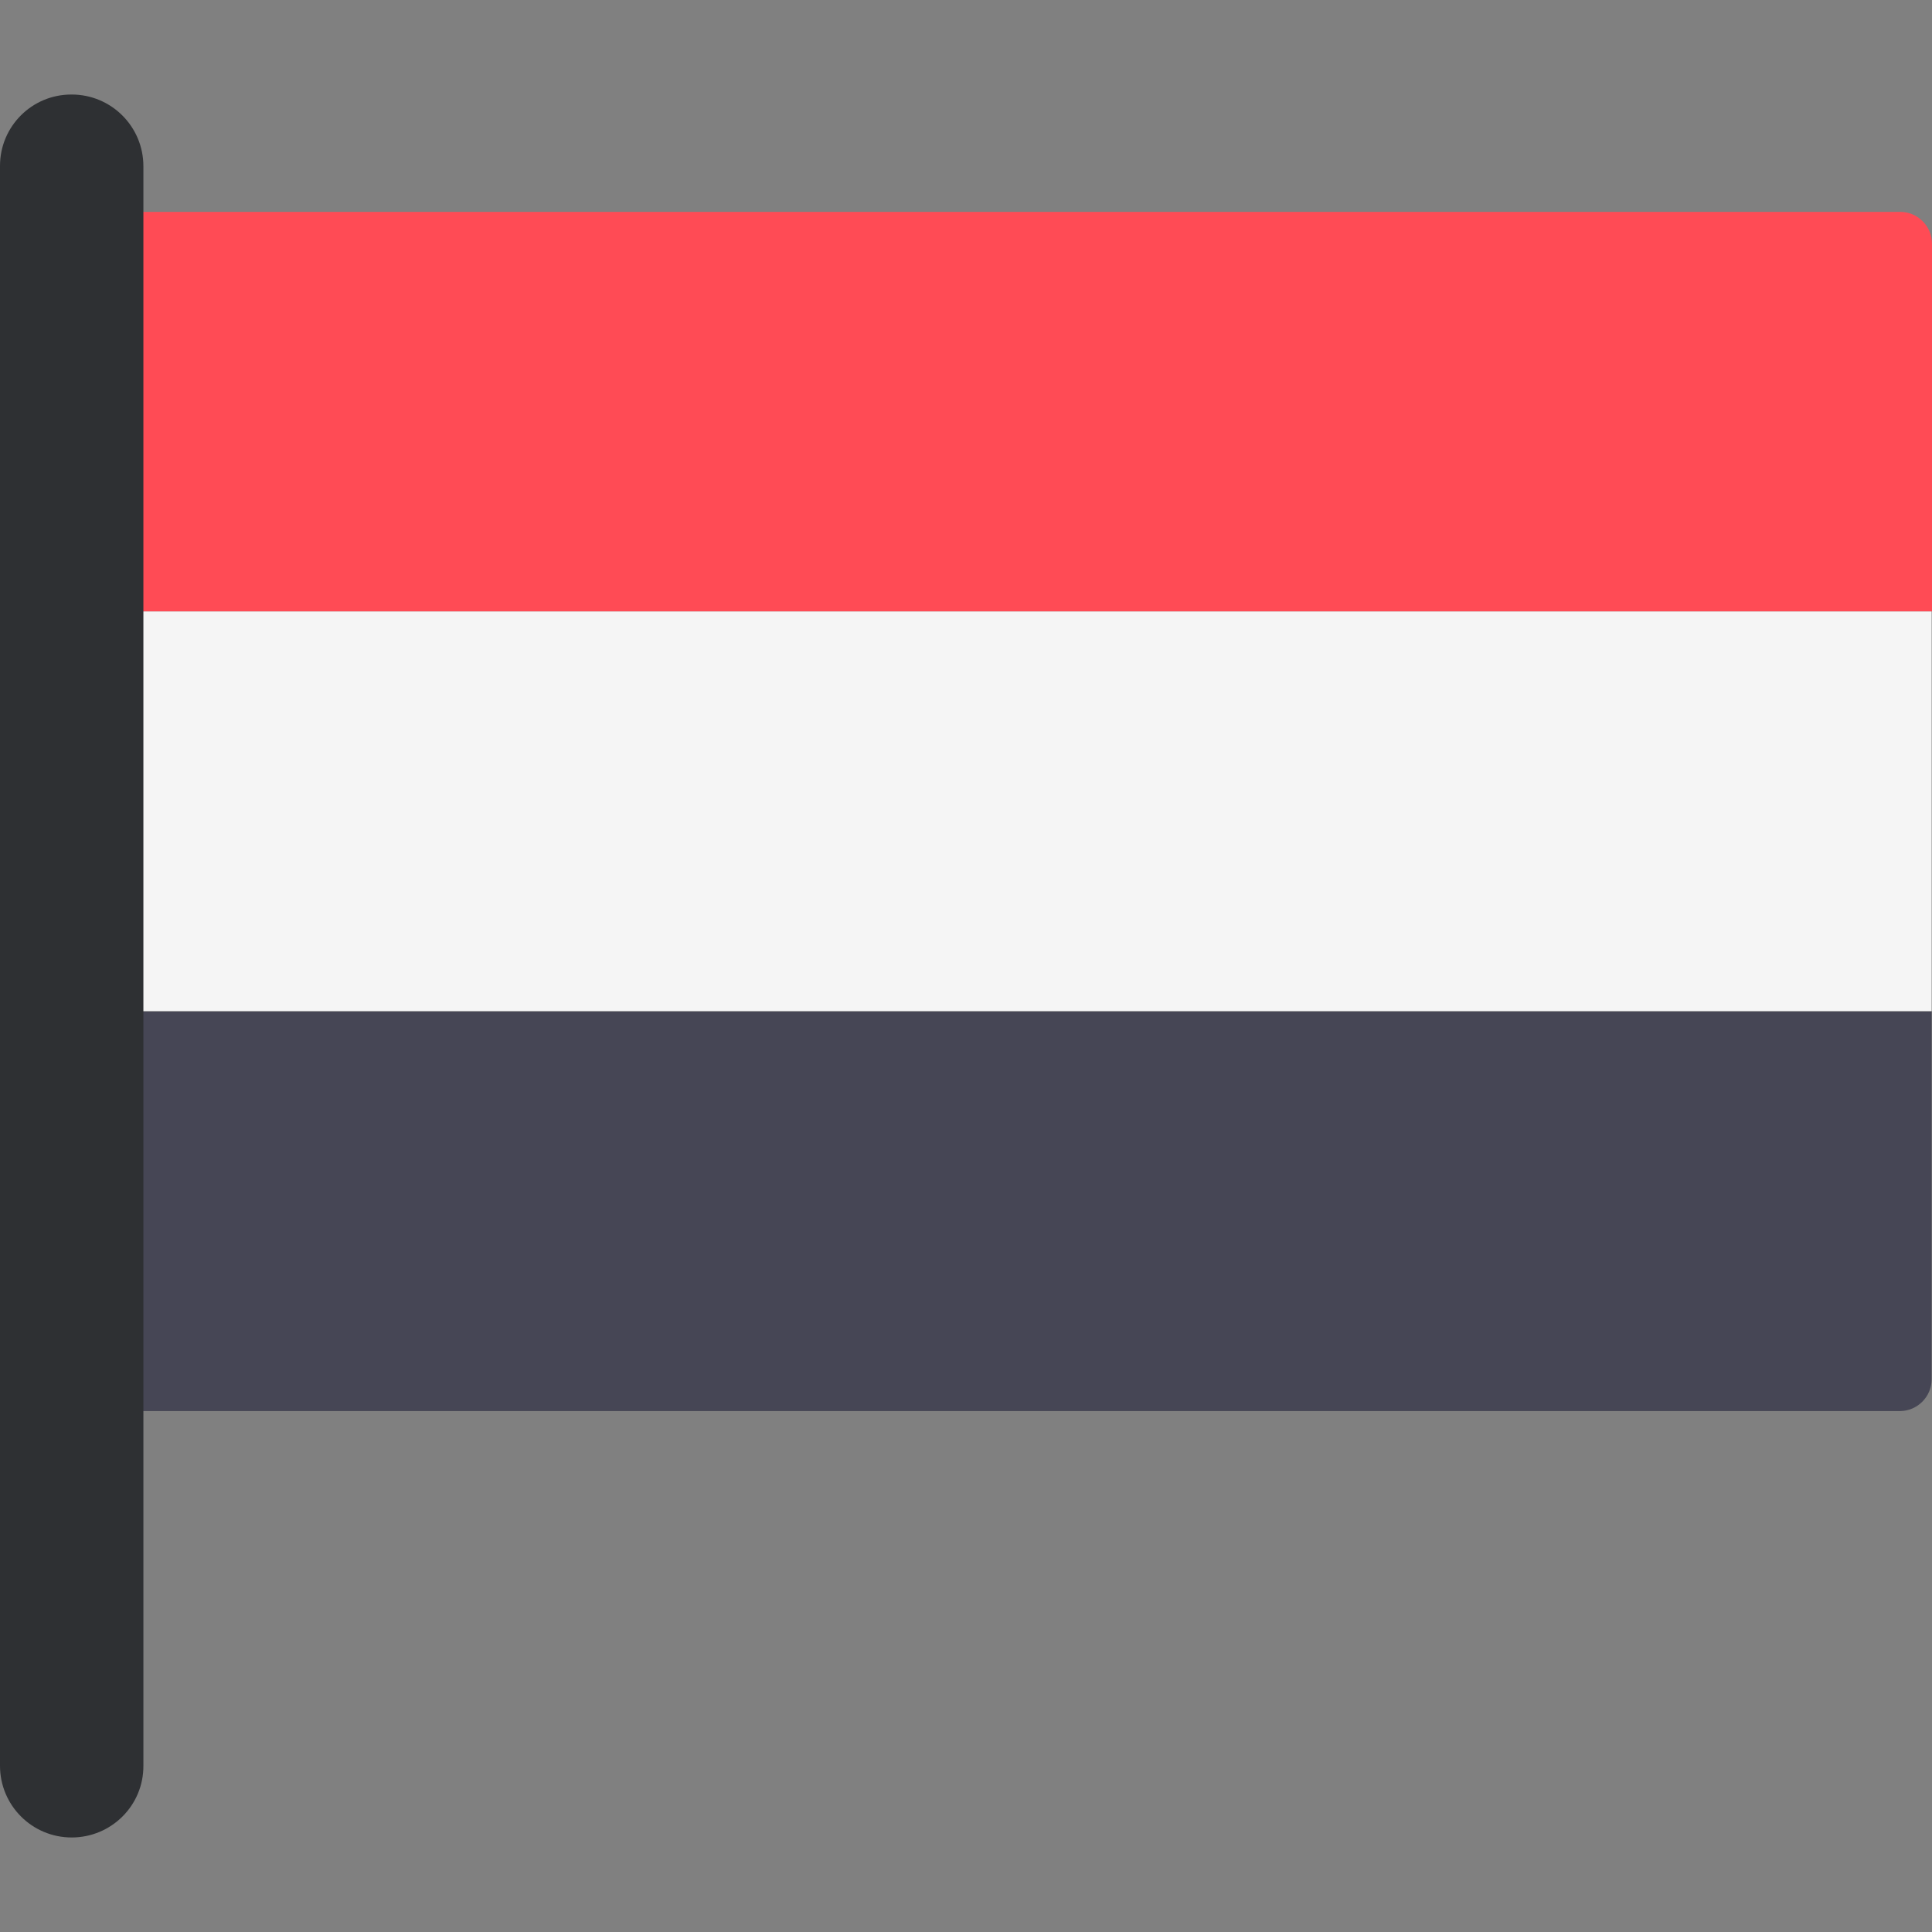
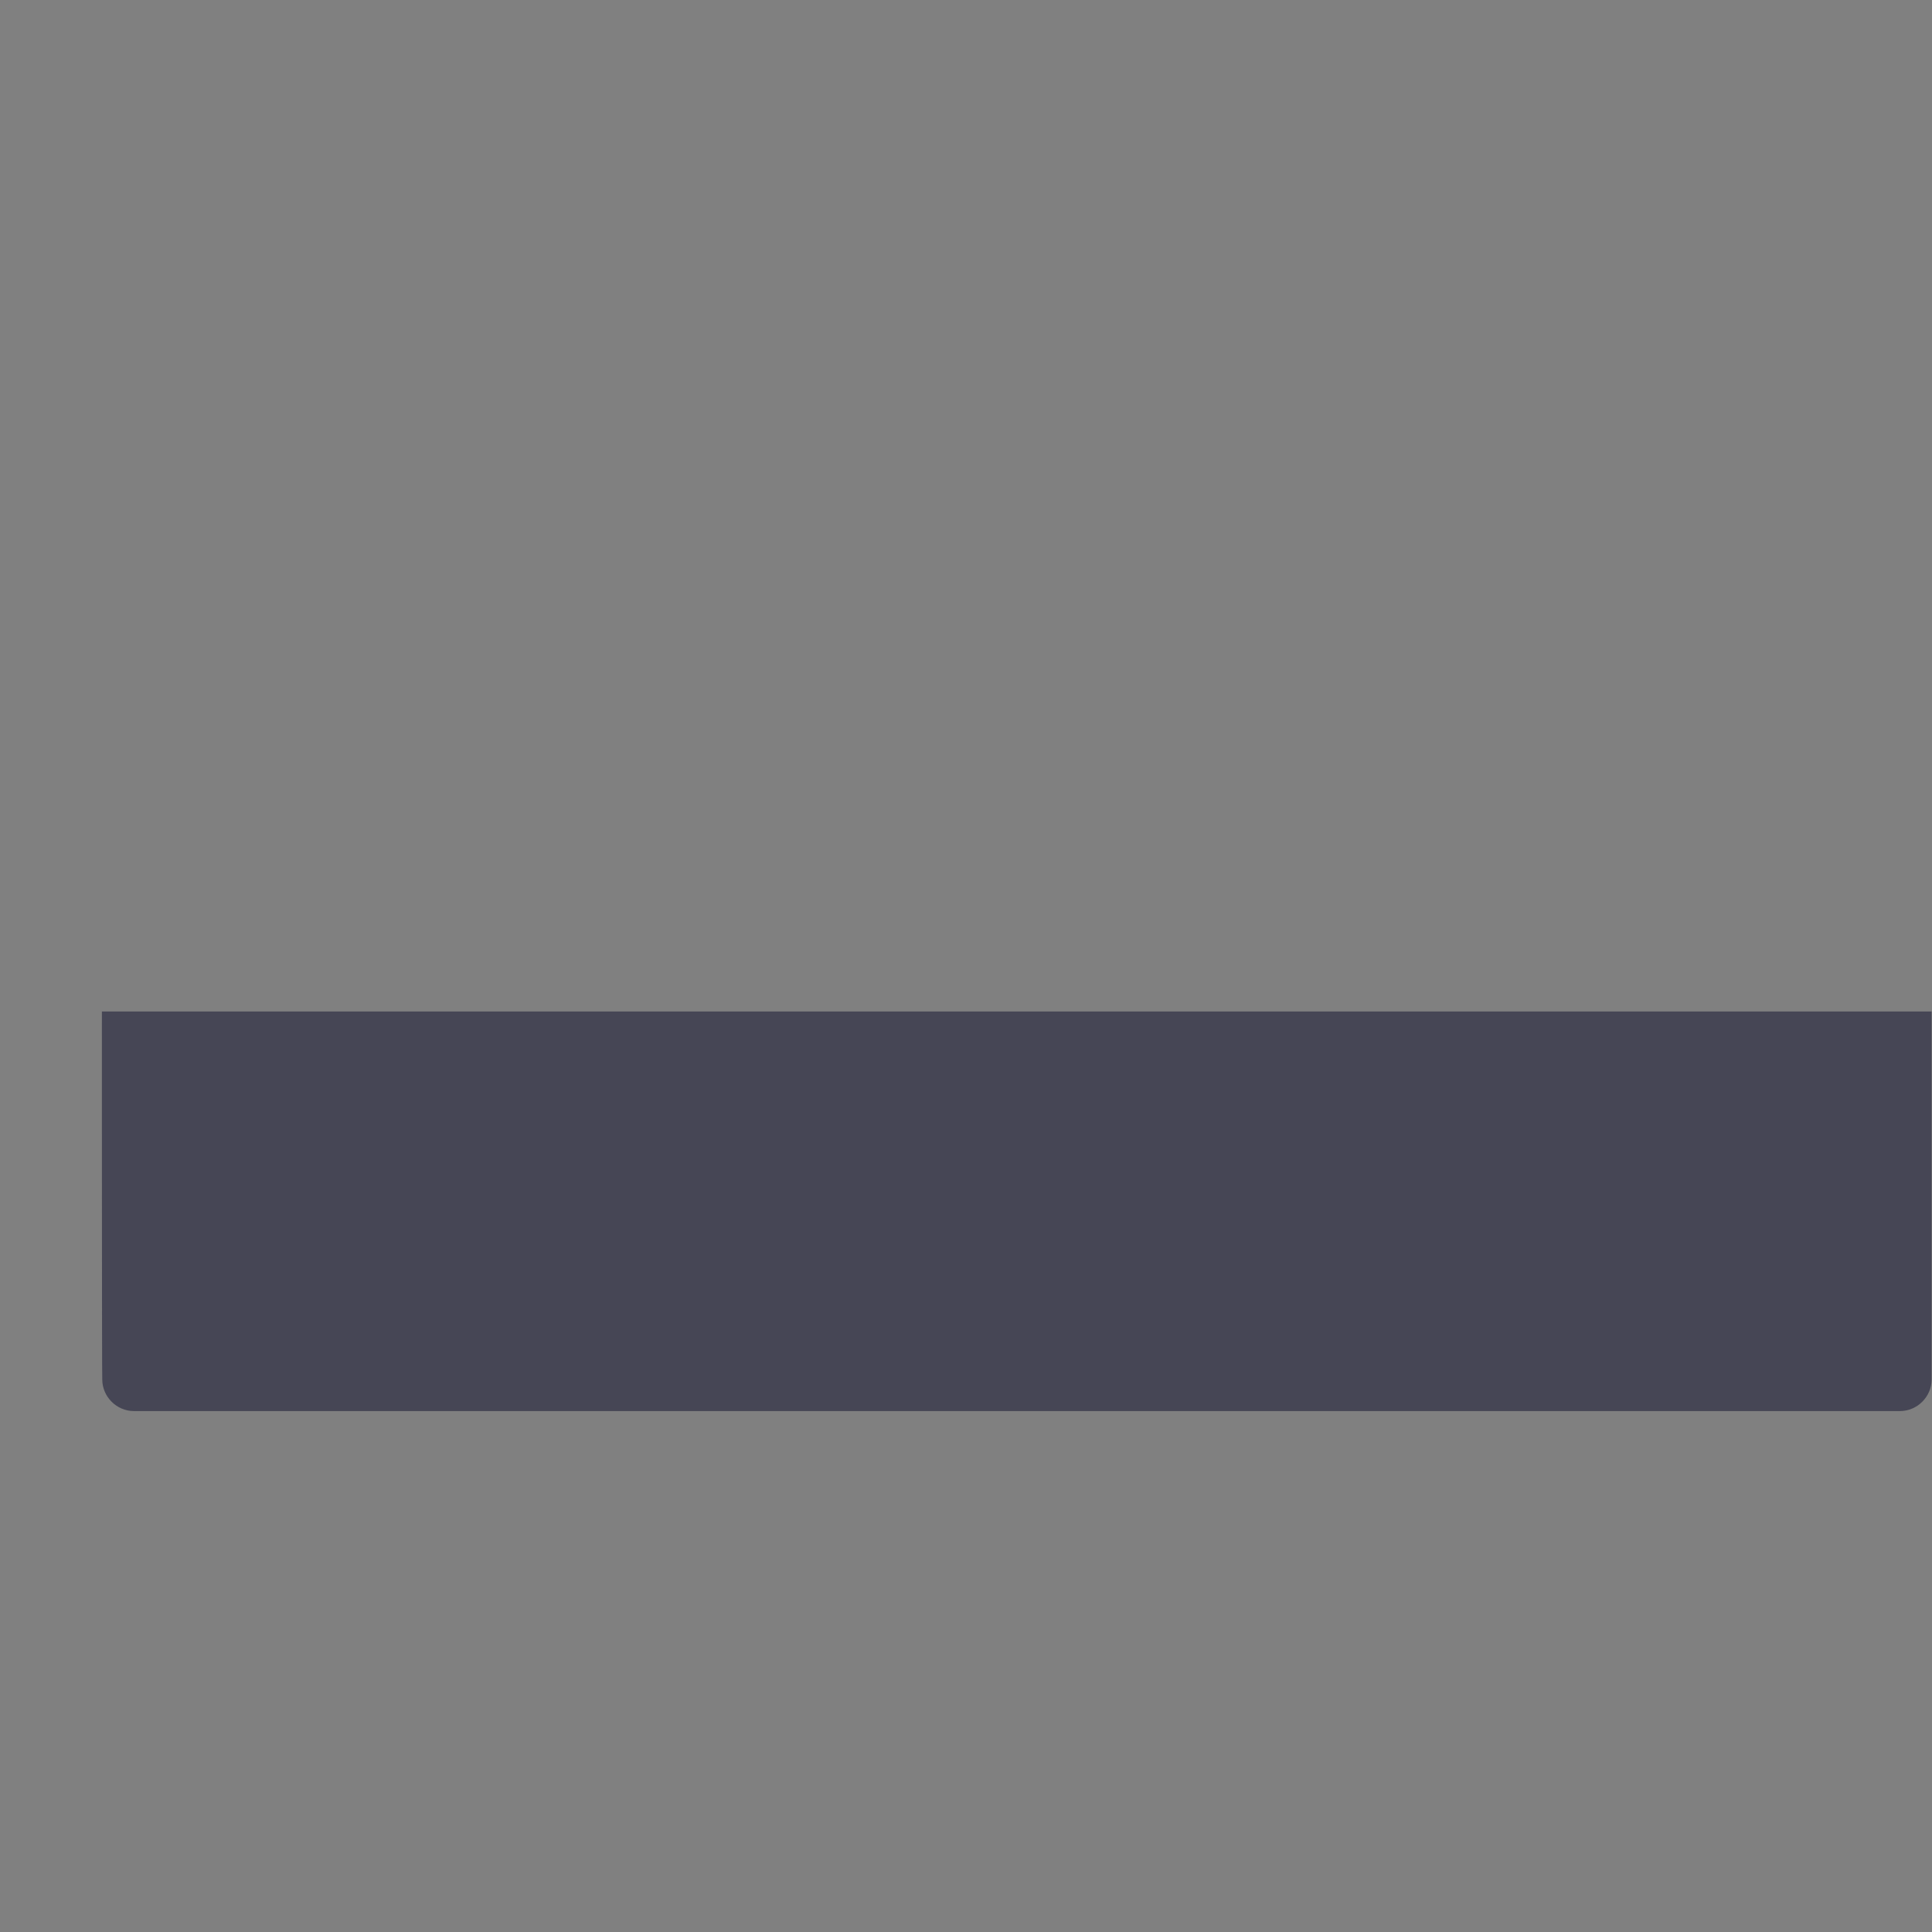
<svg xmlns="http://www.w3.org/2000/svg" version="1.1" id="Layer_1" viewBox="0 0 512 512" xml:space="preserve">
  <rect x="0" y="0" width="512" height="512" fill="#808080" stroke="none" />
  <path style="fill:#464655;" d="M27,268.05h484.9v97.5c0,4.6-3.8,8.4-8.4,8.4h-468c-4.6,0-8.4-3.8-8.4-8.4  C27,365.55,27,268.05,27,268.05z" />
-   <path style="fill:#FF4B55;" d="M35.5,56.15h468.1c4.6,0,8.4,3.8,8.4,8.4v97.5H27.1v-97.5C27,59.95,30.8,56.15,35.5,56.15z" />
-   <rect x="27" y="162.05" style="fill:#F5F5F5;" width="484.9" height="105.9" />
-   <path style="fill:#2E3033;" d="M19,486.95L19,486.95c-10.5,0-19-8.5-19-19v-424c0-10.4,8.4-18.9,18.9-18.9H19c10.5,0,19,8.5,19,19  v423.8C38.1,478.45,29.5,486.95,19,486.95z" />
</svg>